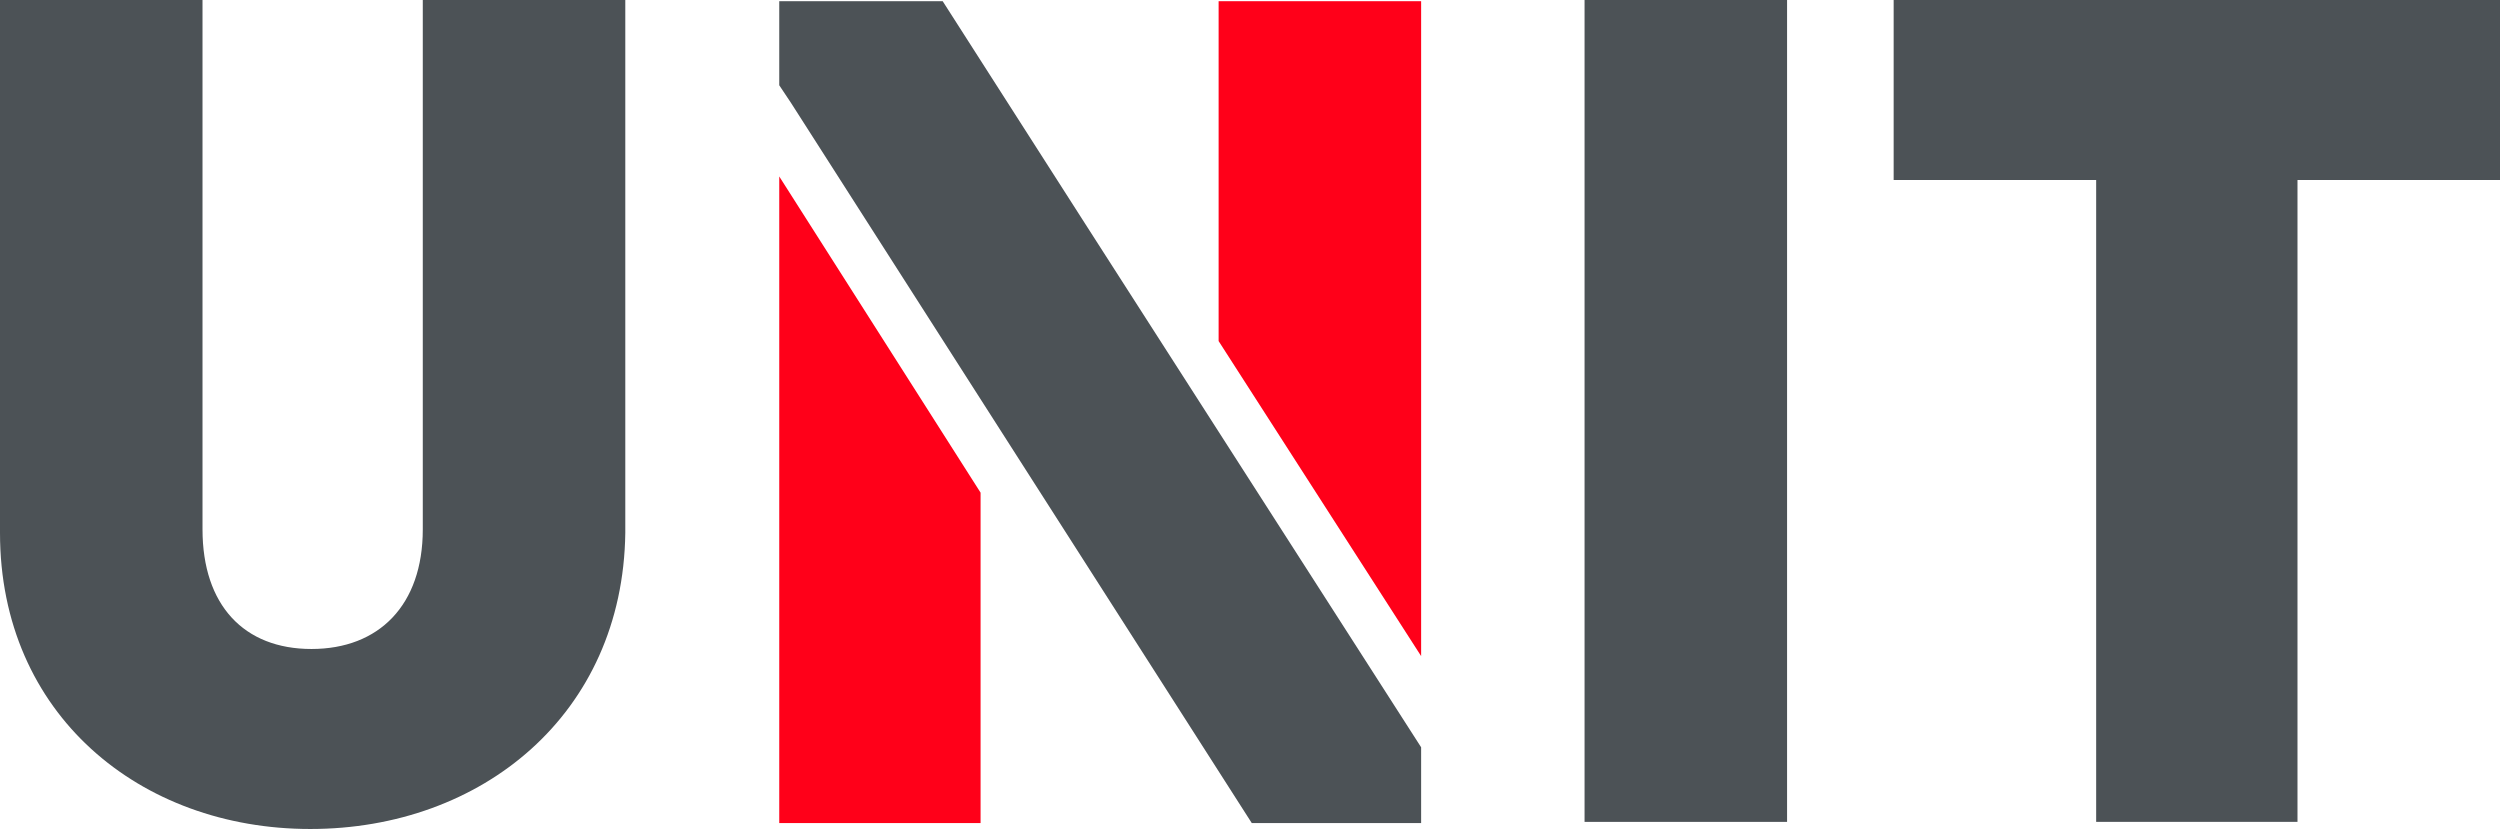
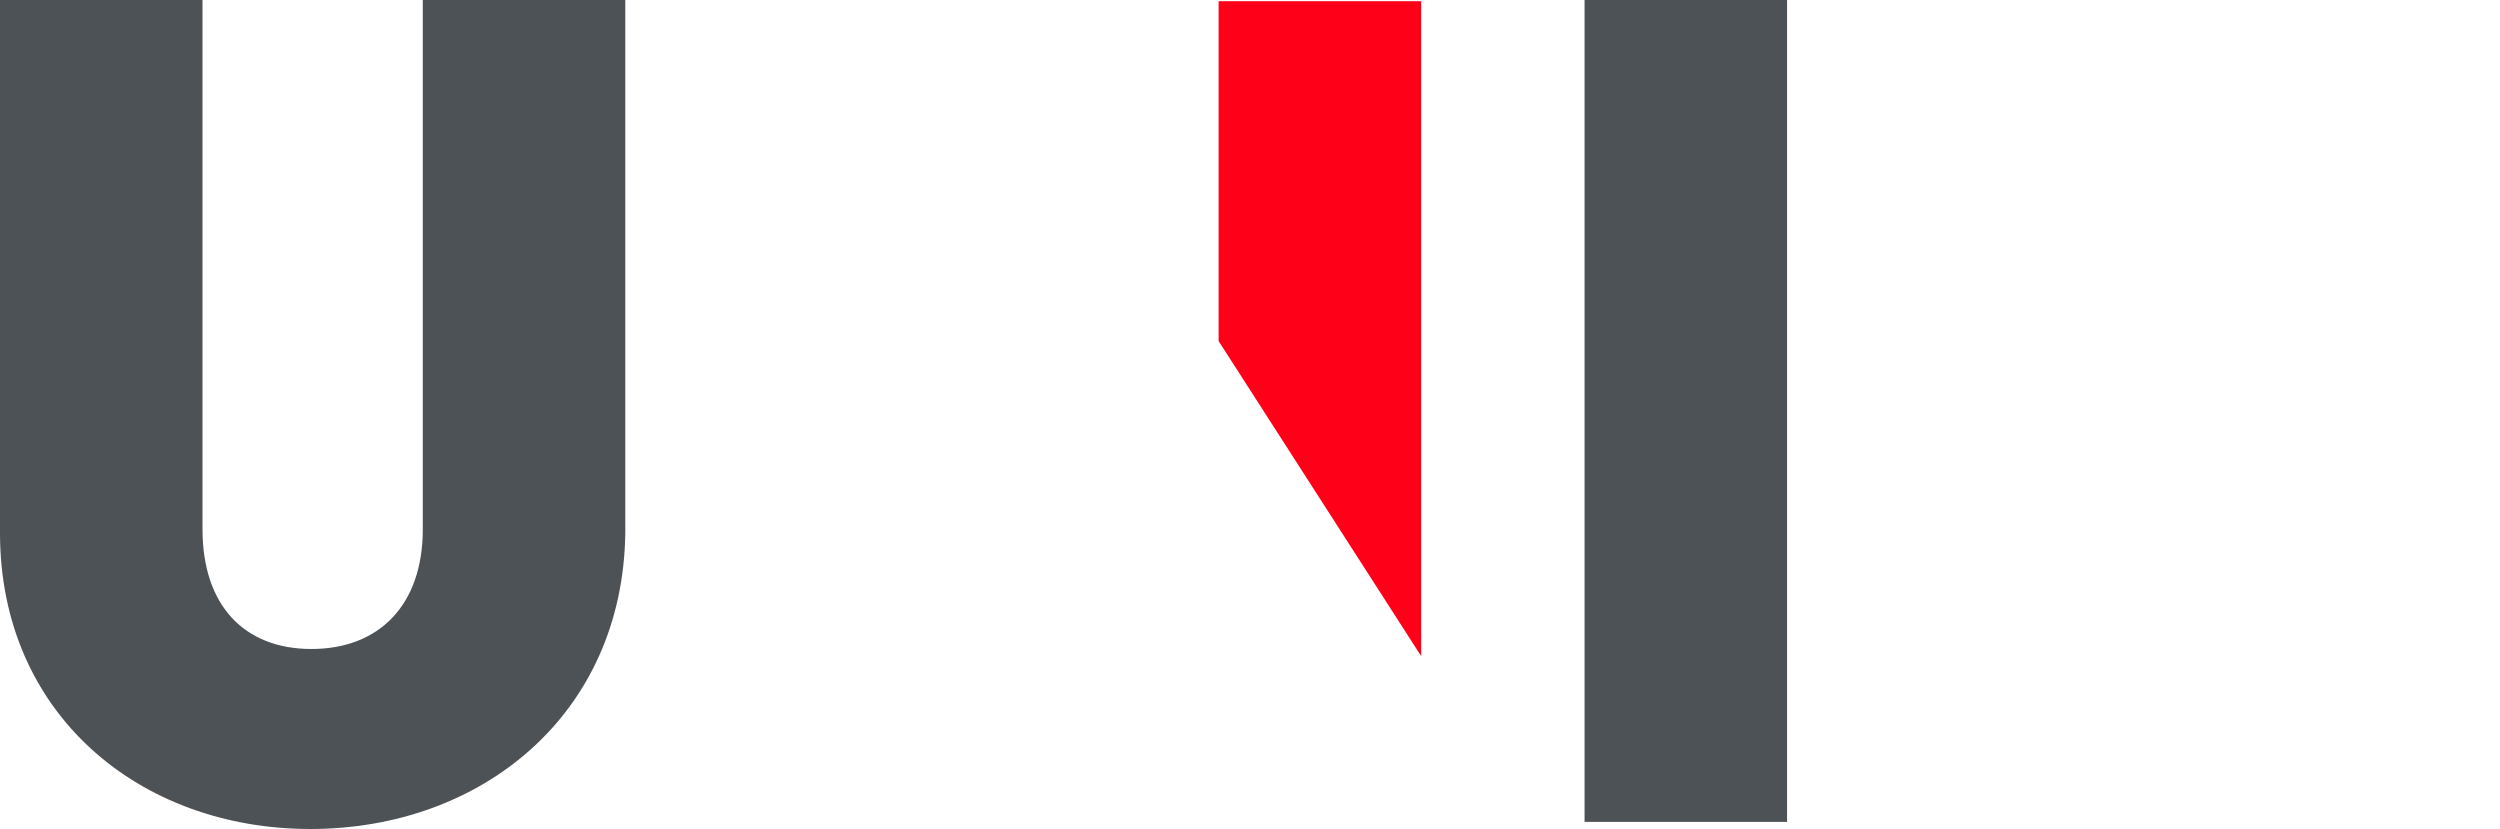
<svg xmlns="http://www.w3.org/2000/svg" version="1.1" id="Слой_1" x="0px" y="0px" viewBox="0 0 211.1 70" style="enable-background:new 0 0 211.1 70;" xml:space="preserve">
  <style type="text/css">
	.st0{enable-background:new    ;}
	.st1{fill:#30343B;}
	.st2{fill:#ACAEB1;}
	.st3{fill:#4C5256;}
	.st4{fill:#FF0019;}
	.st5{fill:#FFFFFF;}
	.st6{opacity:0.5;}
	.st7{fill-rule:evenodd;clip-rule:evenodd;fill:#30343B;}
	.st8{clip-path:url(#SVGID_00000003825884538073156530000012461240681398092722_);}
	.st9{clip-path:url(#SVGID_00000044891783778098383870000004591396703984036792_);}
	.st10{clip-path:url(#SVGID_00000129188813861496889520000002810123654734370993_);}
	.st11{clip-path:url(#SVGID_00000170246120622222312370000008064895608855681161_);}
	.st12{opacity:0.41;}
	.st13{fill:none;}
	.st14{fill:none;stroke:#4C5256;stroke-width:0.75;stroke-miterlimit:22.926;}
	.st15{fill-rule:evenodd;clip-rule:evenodd;fill:none;stroke:#4C5256;stroke-width:0.75;stroke-miterlimit:22.926;}
	.st16{fill-rule:evenodd;clip-rule:evenodd;fill:none;stroke:#4C5256;stroke-width:0.457;stroke-miterlimit:22.926;}
	.st17{fill:none;stroke:#485155;stroke-width:1.5;stroke-miterlimit:22.926;}
	.st18{fill:none;stroke:#414D53;stroke-width:1.262;stroke-miterlimit:10;}
	.st19{fill-rule:evenodd;clip-rule:evenodd;fill:none;stroke:#43525A;stroke-width:0.75;stroke-miterlimit:10;}
</style>
  <g>
    <g>
      <path class="st3" d="M26.2,70C11.8,70,0,60.3,0,45V0h17.1v44.7c0,6.4,3.5,10.1,9.2,10.1s9.4-3.7,9.4-10.1V0h17.1v45    C52.6,60.3,40.7,70,26.2,70z" />
      <path class="st3" d="M133.8,69.4V0h17.1v69.4H133.8z" />
-       <path class="st3" d="M194,15.2v54.2H177V15.2h-17.1V0h51.2v15.2H194z" />
    </g>
    <g>
-       <polygon class="st4" points="65.8,14.9 65.8,69.5 82.8,69.5 82.8,41.6   " />
      <polygon class="st4" points="120,55.4 120,0.1 102.9,0.1 102.9,28.8   " />
-       <polygon class="st3" points="120,63.1 120,69.5 105.7,69.5 66.8,8.7 65.8,7.2 65.8,0.1 79.6,0.1 91.7,19   " />
    </g>
-     <line class="st13" x1="91.7" y1="19" x2="79.6" y2="0.1" />
  </g>
</svg>